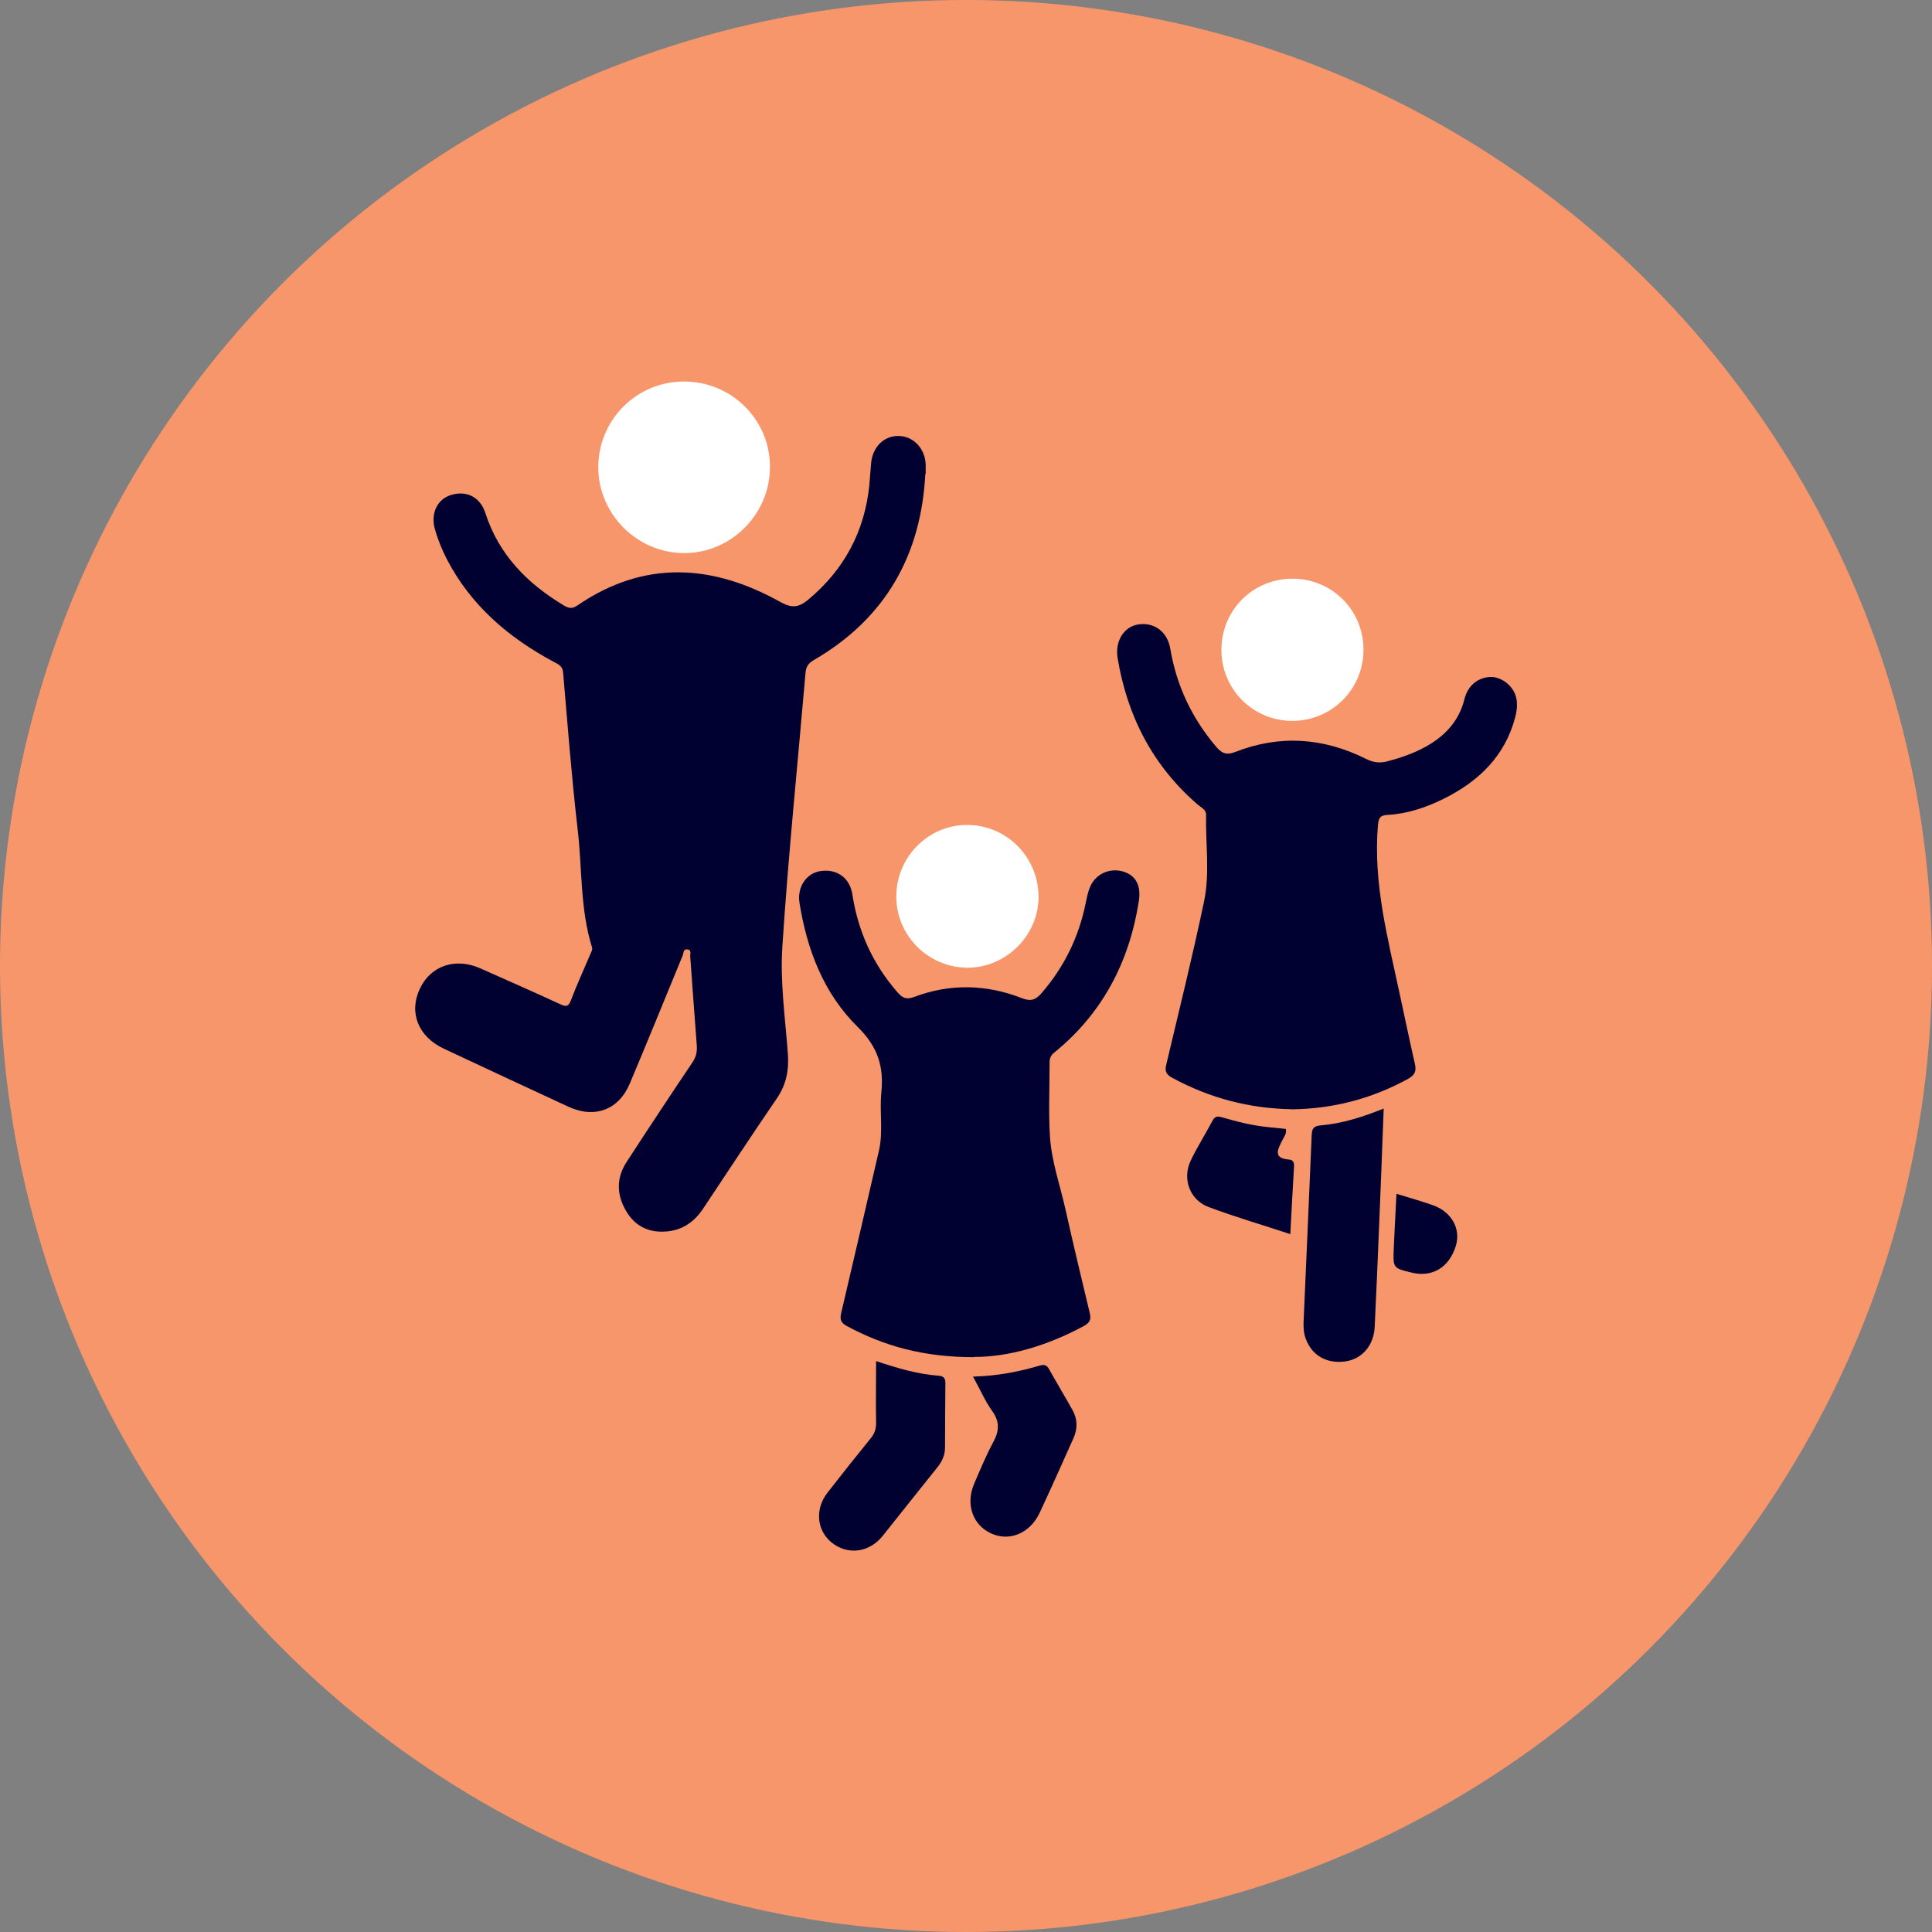
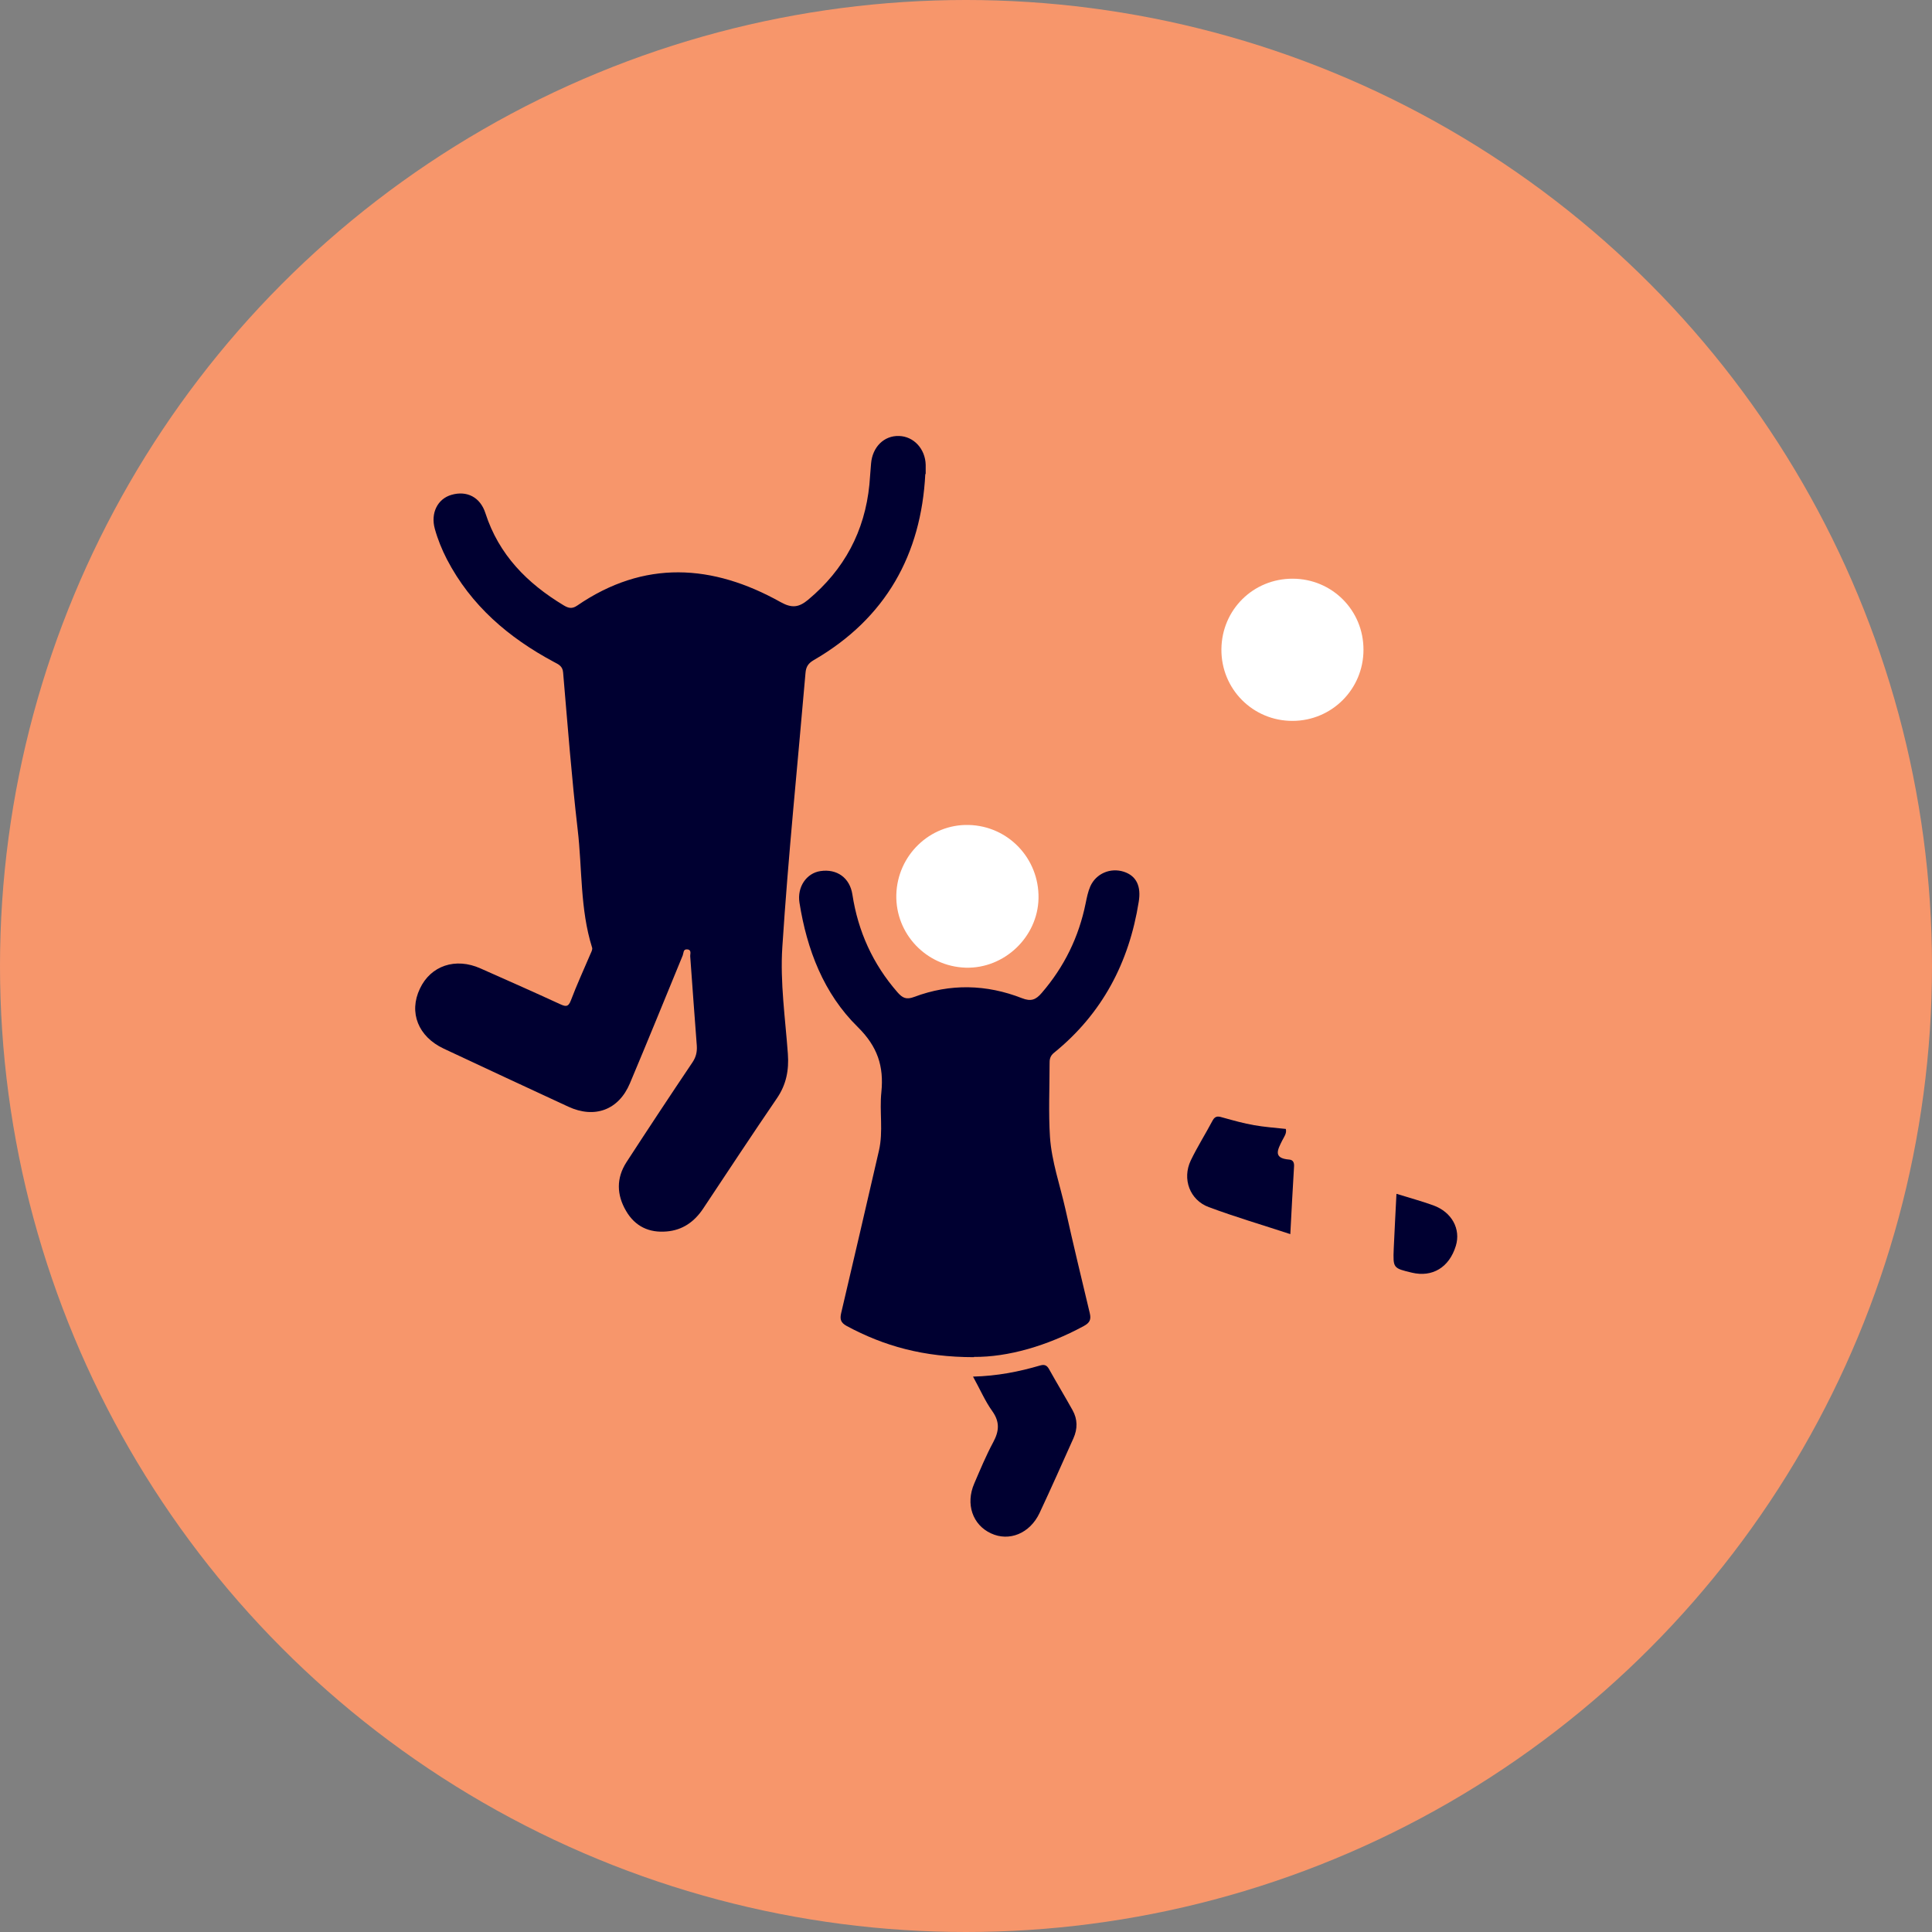
<svg xmlns="http://www.w3.org/2000/svg" id="Capa_1" data-name="Capa 1" viewBox="0 0 150 150">
  <rect x="0" y="0" width="150" height="150" fill="#808080" stroke="none" />
  <defs>
    <style>      .cls-1 {        fill: #000031;      }      .cls-2 {        fill: #f7966b;      }      .cls-3 {        fill: #fff;      }    </style>
  </defs>
  <circle class="cls-2" cx="75" cy="75" r="75" />
  <g>
    <path class="cls-1" d="M71.84,36.81c-.32,6.23-3.05,11.19-8.66,14.44-.41.24-.6.5-.64.99-.61,7.1-1.34,14.19-1.8,21.29-.18,2.74.23,5.53.43,8.29.09,1.27-.12,2.38-.85,3.45-1.94,2.84-3.83,5.71-5.73,8.57-.68,1.02-1.6,1.67-2.83,1.77-1.36.12-2.45-.39-3.15-1.59-.74-1.26-.77-2.55.03-3.79,1.69-2.6,3.4-5.19,5.13-7.76.27-.41.36-.8.33-1.28-.18-2.31-.34-4.62-.51-6.92-.02-.2.14-.54-.25-.56-.3-.02-.26.27-.33.46-1.36,3.31-2.71,6.63-4.1,9.93-.87,2.08-2.74,2.77-4.79,1.82-3.22-1.49-6.44-2.99-9.66-4.5-1.99-.93-2.74-2.81-1.86-4.66.84-1.79,2.77-2.44,4.71-1.57,2.05.91,4.11,1.82,6.15,2.76.42.19.65.28.86-.27.46-1.22,1.01-2.41,1.52-3.61.07-.16.18-.36.13-.5-.94-2.99-.76-6.12-1.12-9.17-.47-4.05-.78-8.12-1.13-12.19-.04-.51-.37-.63-.72-.82-3.51-1.88-6.43-4.37-8.3-7.96-.39-.76-.71-1.54-.94-2.37-.34-1.22.21-2.33,1.29-2.64,1.2-.35,2.24.18,2.64,1.43,1.04,3.22,3.24,5.44,6.06,7.14.35.21.64.32,1.06.03,5.2-3.57,10.51-3.23,15.8-.27.88.49,1.42.41,2.14-.19,2.8-2.34,4.39-5.31,4.75-8.94.05-.55.08-1.09.13-1.64.11-1.28,1.01-2.17,2.17-2.13,1.14.03,2.04,1,2.07,2.24,0,.18,0,.37,0,.71Z" />
-     <path class="cls-1" d="M100.26,86.12c-3.28-.06-6.36-.87-9.25-2.44-.45-.25-.59-.48-.47-.99,1-4.23,2.05-8.44,2.94-12.69.47-2.21.11-4.49.16-6.74,0-.42-.41-.58-.67-.81-3.49-3.02-5.45-6.86-6.2-11.36-.21-1.28.46-2.4,1.55-2.6,1.26-.22,2.31.53,2.54,1.87.48,2.86,1.67,5.38,3.54,7.59.42.5.77.72,1.51.43,3.44-1.35,6.85-1.11,10.15.54.56.28,1.05.35,1.65.19,1.03-.27,2.03-.61,2.97-1.13,1.5-.83,2.59-1.98,3.02-3.7.26-1.06,1.04-1.67,1.99-1.72.79-.04,1.67.58,1.96,1.38.2.57.14,1.14,0,1.71-.79,3.06-2.85,5.02-5.57,6.37-1.37.68-2.81,1.16-4.35,1.25-.61.03-.7.27-.75.83-.37,4.48.77,8.75,1.69,13.06.39,1.81.77,3.63,1.18,5.43.13.55.01.87-.51,1.16-2.83,1.56-5.85,2.34-9.07,2.38Z" />
    <path class="cls-1" d="M75.62,105.37c-3.92,0-6.98-.86-9.88-2.42-.48-.26-.54-.54-.43-1.01.99-4.2,1.96-8.4,2.93-12.6.35-1.51.03-3.04.19-4.55.2-2-.29-3.53-1.83-5.05-2.65-2.6-3.95-6.01-4.53-9.66-.19-1.21.54-2.29,1.63-2.45,1.28-.19,2.28.52,2.48,1.82.44,2.87,1.59,5.4,3.5,7.59.38.43.67.6,1.3.36,2.79-1.05,5.61-.98,8.37.1.69.27,1.07.13,1.53-.41,1.75-2.03,2.88-4.34,3.41-6.96.09-.44.18-.9.36-1.31.45-1.01,1.57-1.47,2.6-1.14.99.32,1.36,1.14,1.16,2.34-.75,4.72-2.84,8.69-6.58,11.72-.31.25-.35.53-.34.87,0,1.89-.09,3.78.03,5.66.13,1.91.78,3.74,1.2,5.61.6,2.7,1.25,5.39,1.89,8.07.12.5,0,.75-.46,1-2.86,1.55-5.89,2.42-8.53,2.4Z" />
-     <path class="cls-3" d="M53.08,29.62c3.7-.01,6.7,2.94,6.7,6.63,0,3.67-3.01,6.7-6.67,6.69-3.62,0-6.63-2.99-6.66-6.61-.03-3.69,2.94-6.7,6.63-6.71Z" />
-     <path class="cls-1" d="M107.43,86.07c-.12,3.14-.23,6.17-.36,9.21-.11,2.58-.21,5.16-.34,7.75-.07,1.44-.99,2.49-2.28,2.67-1.43.2-2.58-.45-3.06-1.73-.17-.44-.2-.89-.18-1.35.21-4.83.43-9.66.63-14.49.02-.54.17-.71.73-.76,1.66-.14,3.25-.66,4.86-1.3Z" />
    <path class="cls-3" d="M69.59,69.47c.08-3.06,2.6-5.49,5.61-5.42,3.08.07,5.49,2.61,5.43,5.7-.06,3-2.66,5.47-5.66,5.38-3.05-.1-5.45-2.62-5.38-5.66Z" />
    <path class="cls-3" d="M105.86,50.45c0,3.05-2.45,5.51-5.5,5.52-3.09.01-5.56-2.48-5.53-5.57.03-3.06,2.47-5.48,5.54-5.47,3.06.01,5.5,2.46,5.49,5.52Z" />
-     <path class="cls-1" d="M68.01,105.67c1.65.55,3.22,1.02,4.86,1.14.38.03.53.18.53.57-.02,1.67-.02,3.35-.03,5.02,0,.6-.25,1.11-.63,1.57-1.41,1.75-2.8,3.52-4.21,5.28-1.05,1.3-2.71,1.51-3.95.52-1.18-.95-1.33-2.61-.32-3.9,1.1-1.41,2.22-2.82,3.35-4.21.28-.35.41-.7.41-1.16-.03-1.58,0-3.16,0-4.83Z" />
    <path class="cls-1" d="M75.54,106.88c1.9-.05,3.56-.38,5.2-.86.37-.11.55-.01.72.3.59,1.06,1.22,2.1,1.81,3.16.4.71.4,1.45.07,2.19-.87,1.94-1.73,3.88-2.63,5.8-.75,1.59-2.36,2.24-3.77,1.58-1.43-.66-1.99-2.28-1.3-3.87.47-1.09.92-2.18,1.48-3.22.46-.86.51-1.57-.08-2.4-.56-.78-.94-1.68-1.49-2.67Z" />
    <path class="cls-1" d="M100.19,95.82c-2.16-.71-4.27-1.33-6.34-2.1-1.48-.55-2.08-2.19-1.4-3.62.51-1.06,1.15-2.07,1.7-3.11.22-.41.5-.31.84-.21.79.22,1.58.44,2.38.58.8.14,1.63.2,2.46.29.09.34-.14.62-.28.9-.35.71-.74,1.38.55,1.48.27.02.39.21.37.52-.11,1.73-.19,3.45-.29,5.26Z" />
    <path class="cls-1" d="M108.43,92.69c.99.31,1.93.56,2.84.89,1.45.52,2.16,1.84,1.76,3.15-.51,1.67-1.82,2.46-3.41,2.08-1.46-.35-1.47-.35-1.41-1.88.06-1.39.14-2.78.21-4.23Z" />
  </g>
</svg>